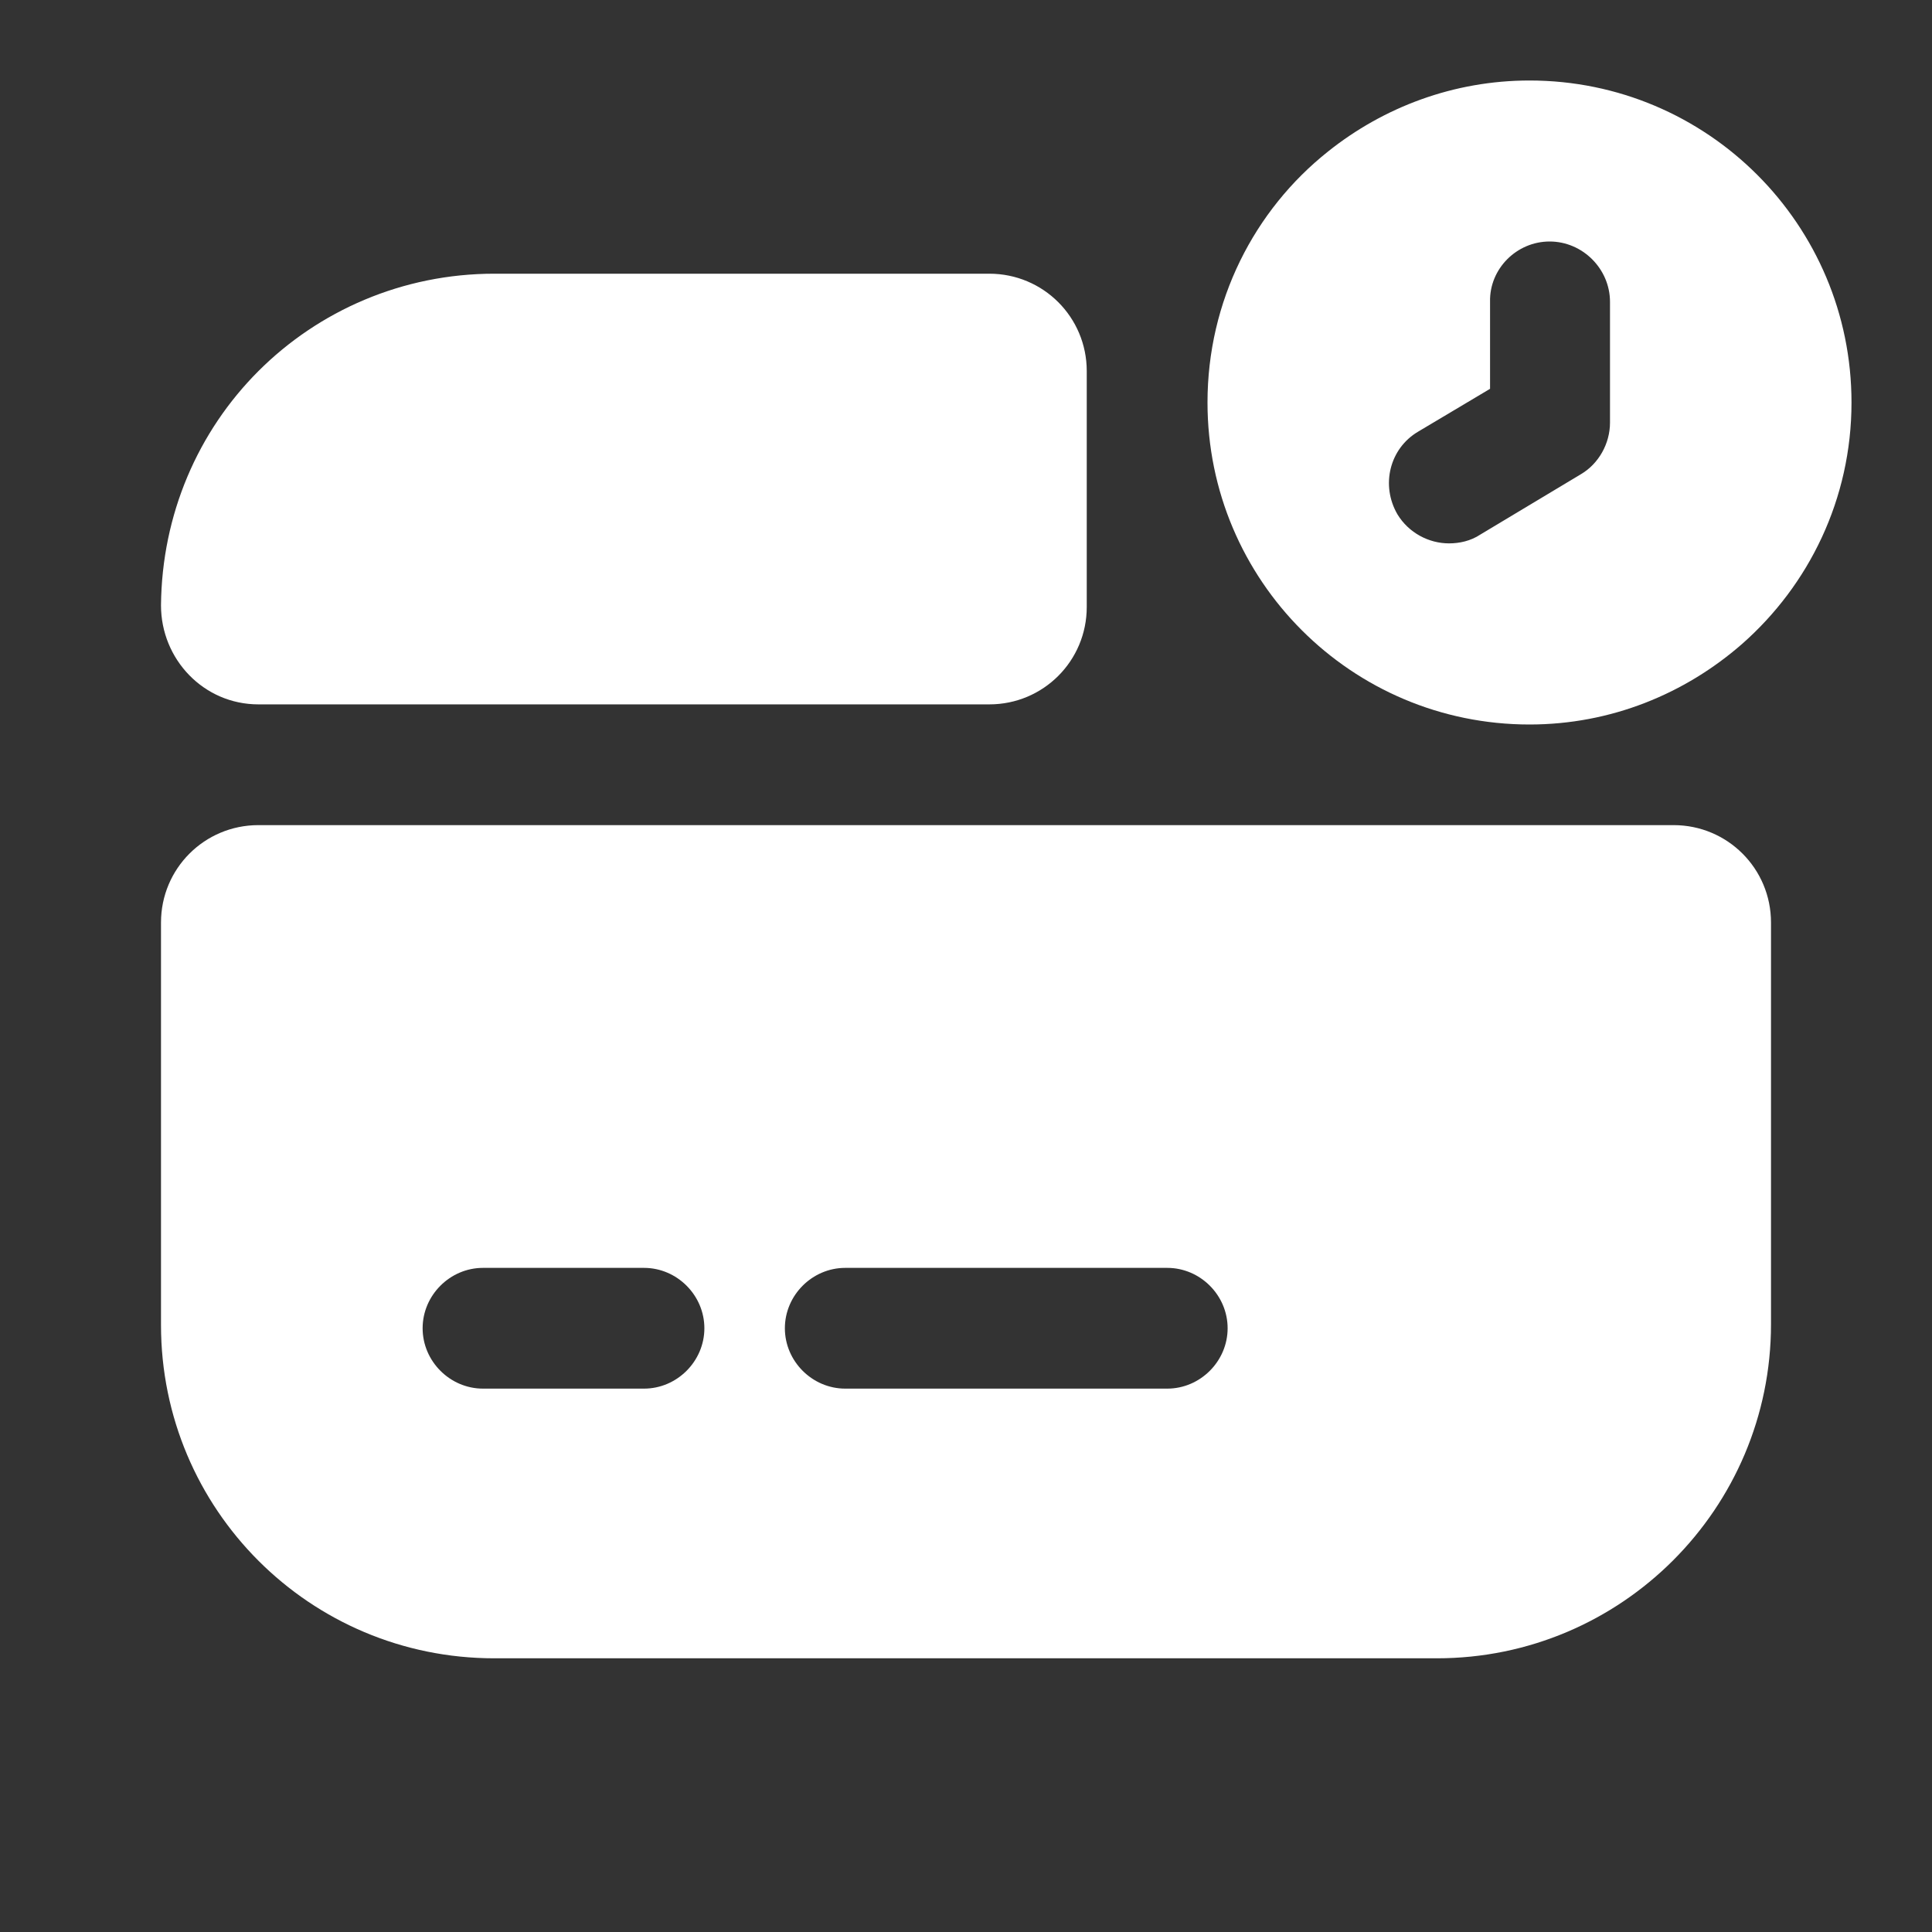
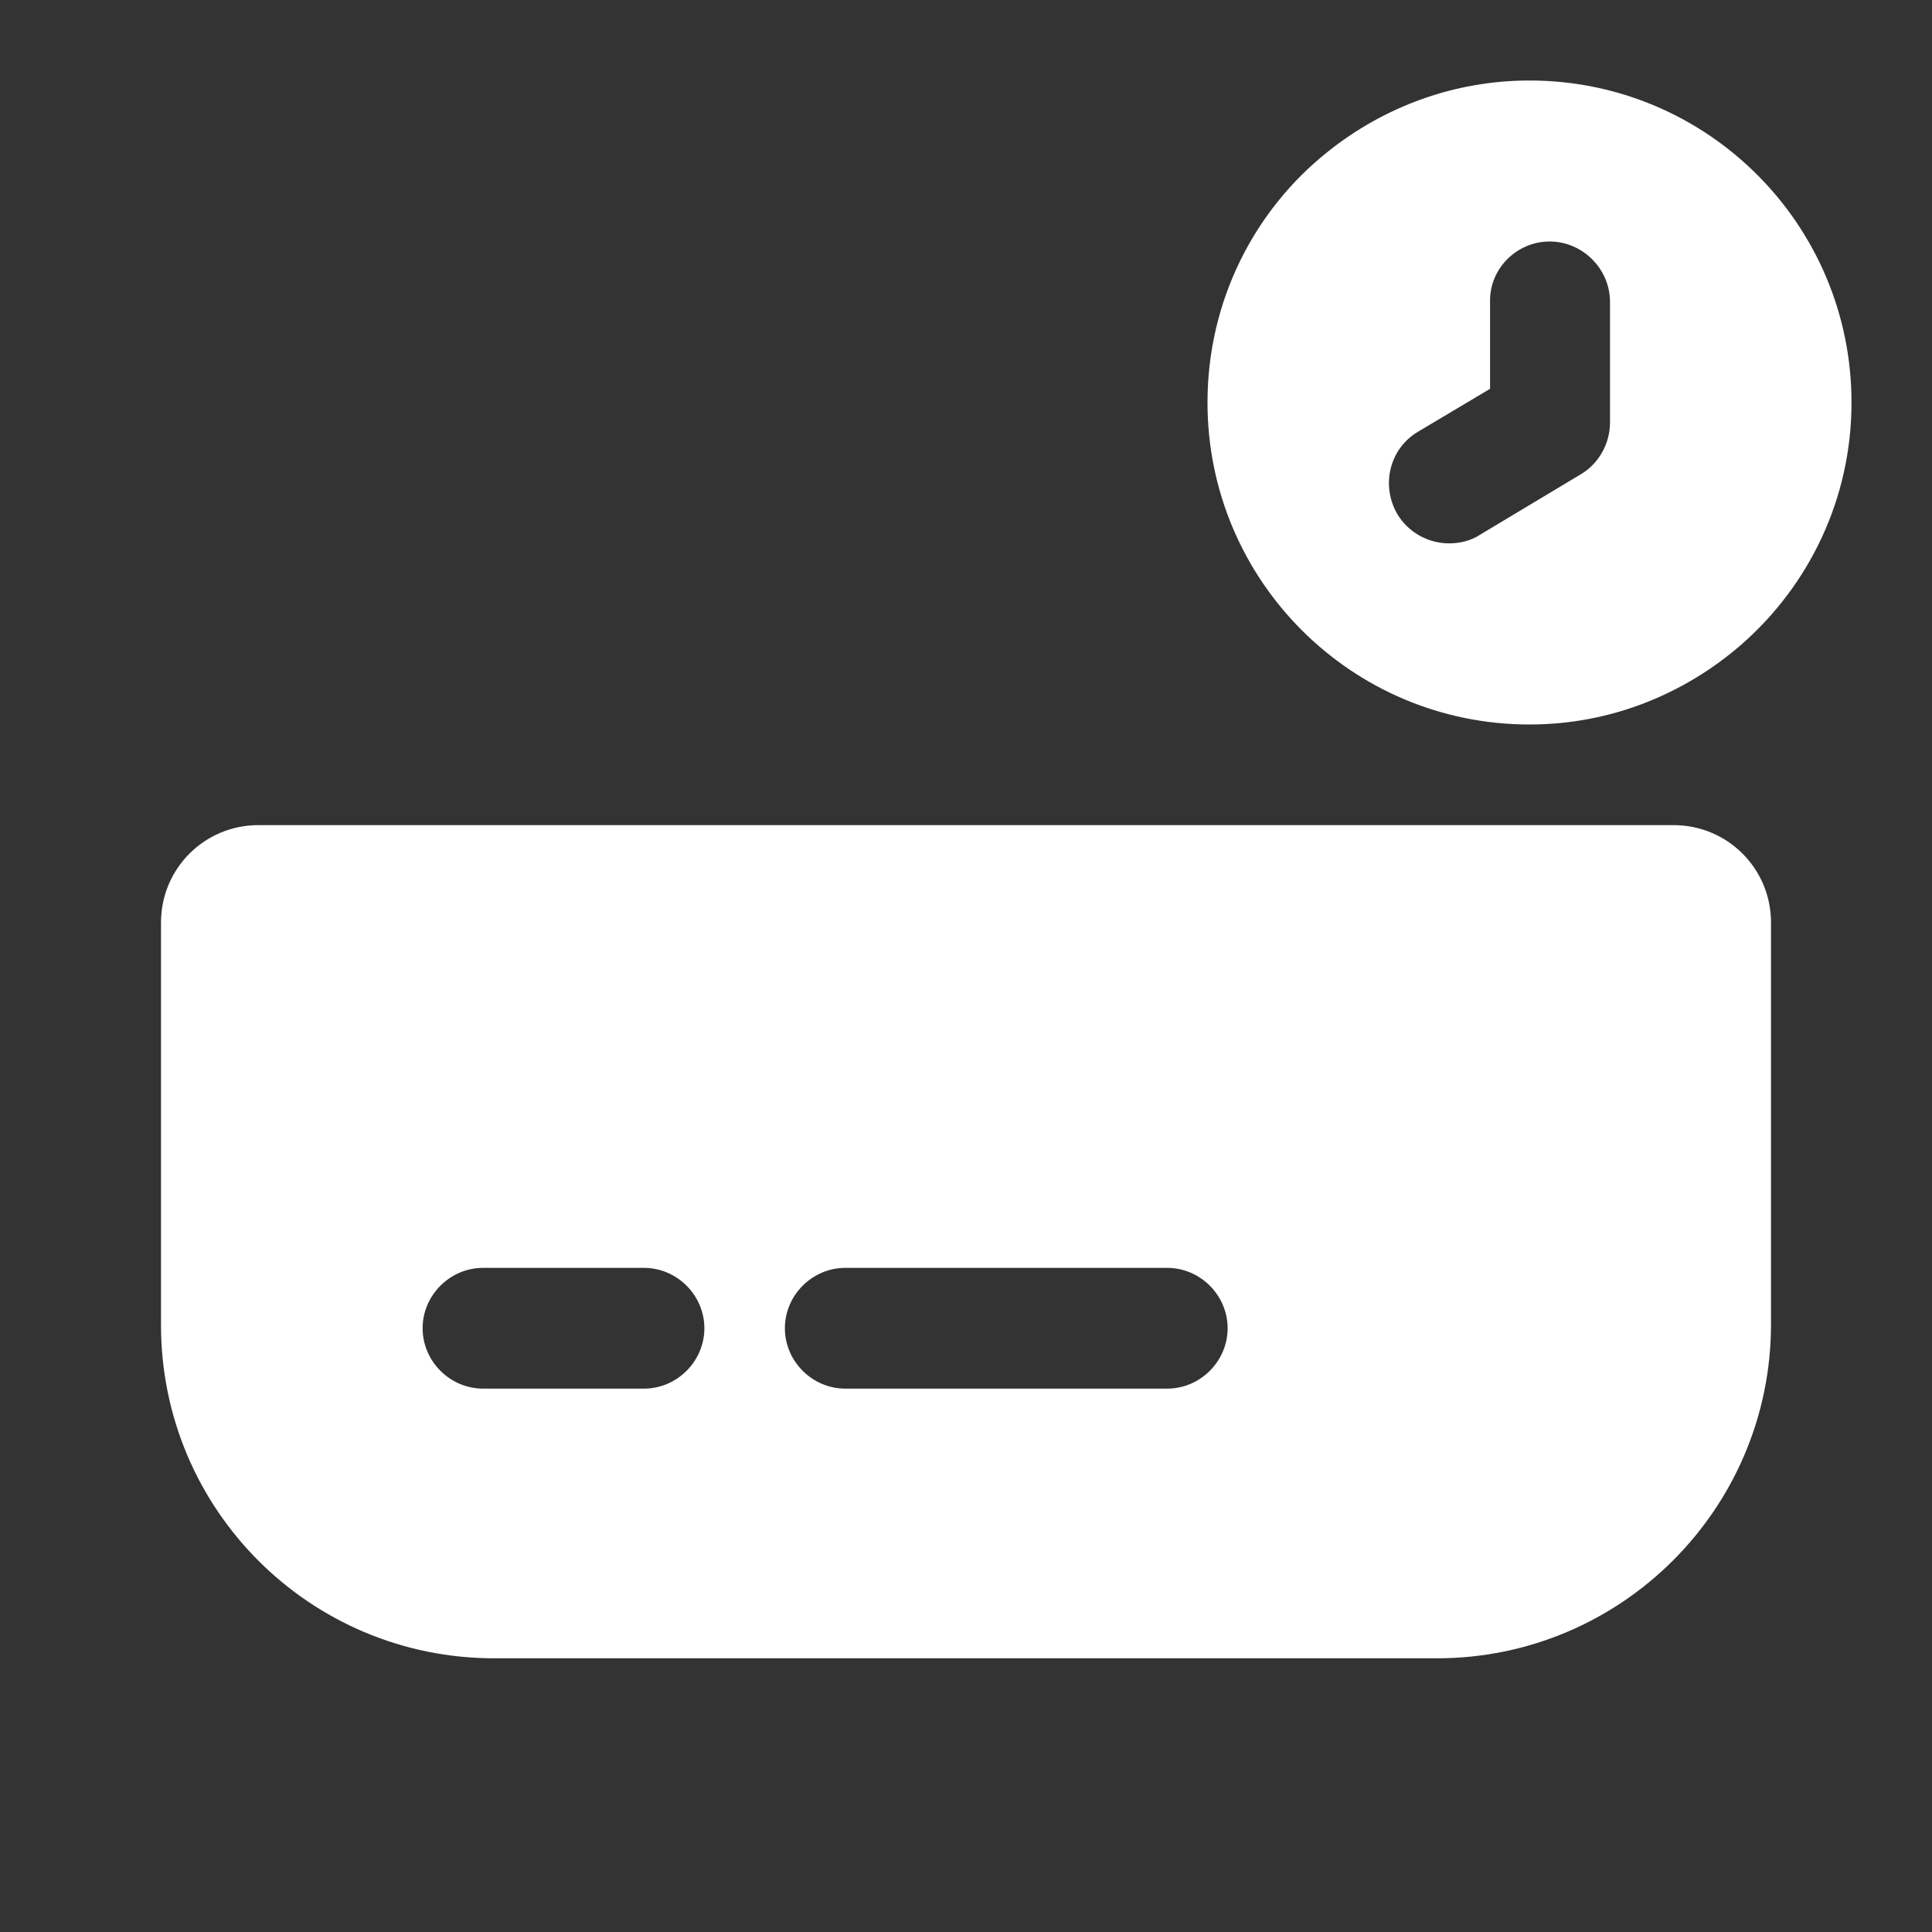
<svg xmlns="http://www.w3.org/2000/svg" width="48" height="48" viewBox="0 0 48 48" fill="none">
  <rect x="0" y="0" width="48" height="48" fill="#333333" stroke="none" />
  <path d="M4 22.92V32.92C4 37.5 7.7 41.2 12.28 41.2H35.7C40.28 41.2 44 37.48 44 32.9V22.92C44 21.58 42.92 20.5 41.58 20.5H6.42C5.08 20.5 4 21.58 4 22.92ZM16 34.5H12C11.18 34.5 10.5 33.82 10.5 33C10.5 32.18 11.18 31.5 12 31.5H16C16.82 31.5 17.5 32.18 17.5 33C17.5 33.82 16.82 34.5 16 34.5ZM29 34.5H21C20.18 34.5 19.5 33.82 19.5 33C19.5 32.18 20.18 31.5 21 31.5H29C29.82 31.5 30.5 32.18 30.5 33C30.5 33.82 29.82 34.5 29 34.5Z" fill="white" />
-   <path d="M27 9.22V15.08C27 16.42 25.92 17.5 24.58 17.5H6.42C5.06 17.5 4 16.38 4 15.04C4.02 12.78 4.92 10.72 6.42 9.22C7.92 7.72 10 6.8 12.28 6.8H24.58C25.92 6.8 27 7.88 27 9.22Z" fill="white" />
  <path d="M38 2C36.12 2 34.38 2.66 33 3.76C31.16 5.22 30 7.48 30 10C30 14.42 33.58 18 38 18C40.02 18 41.86 17.24 43.28 16C44.94 14.54 46 12.4 46 10C46 5.58 42.42 2 38 2ZM40 10.5C40 11.02 39.72 11.52 39.28 11.78L36.78 13.28C36.54 13.44 36.26 13.5 36 13.5C35.5 13.5 35 13.24 34.72 12.78C34.3 12.06 34.52 11.14 35.24 10.72L37.02 9.66V7.5C37 6.68 37.68 6 38.5 6C39.32 6 40 6.68 40 7.5V10.5Z" fill="white" />
</svg>